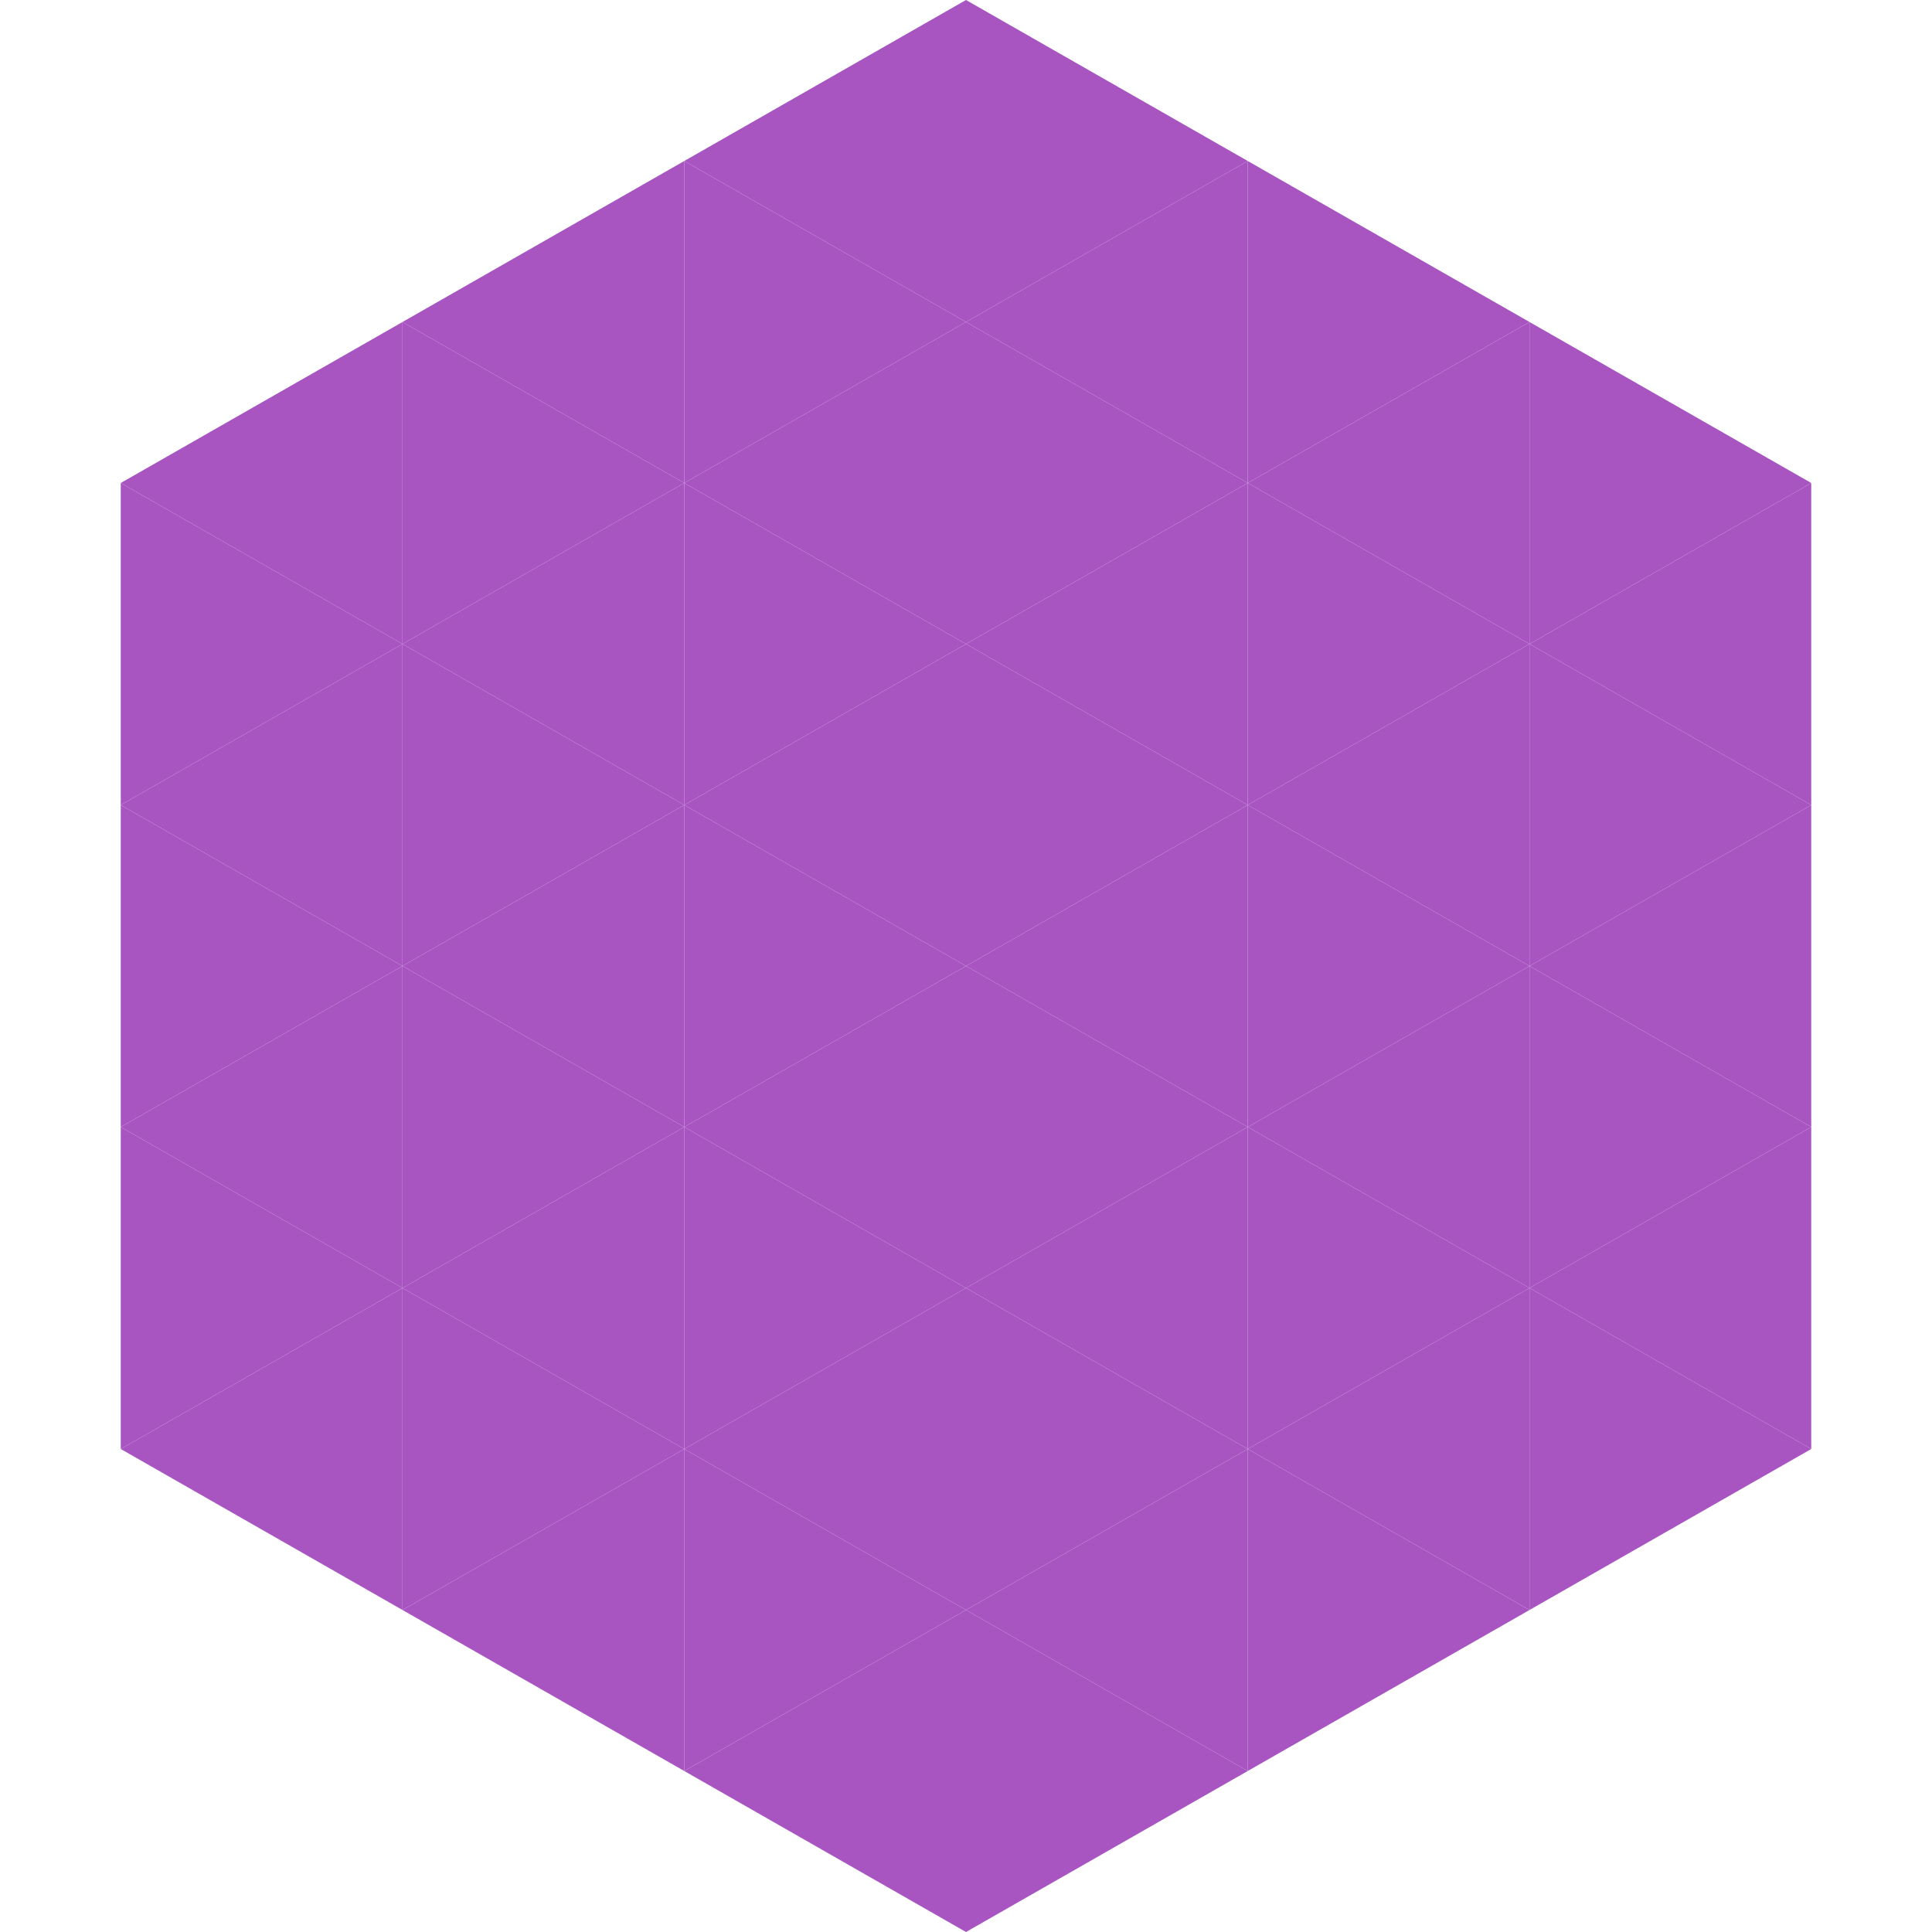
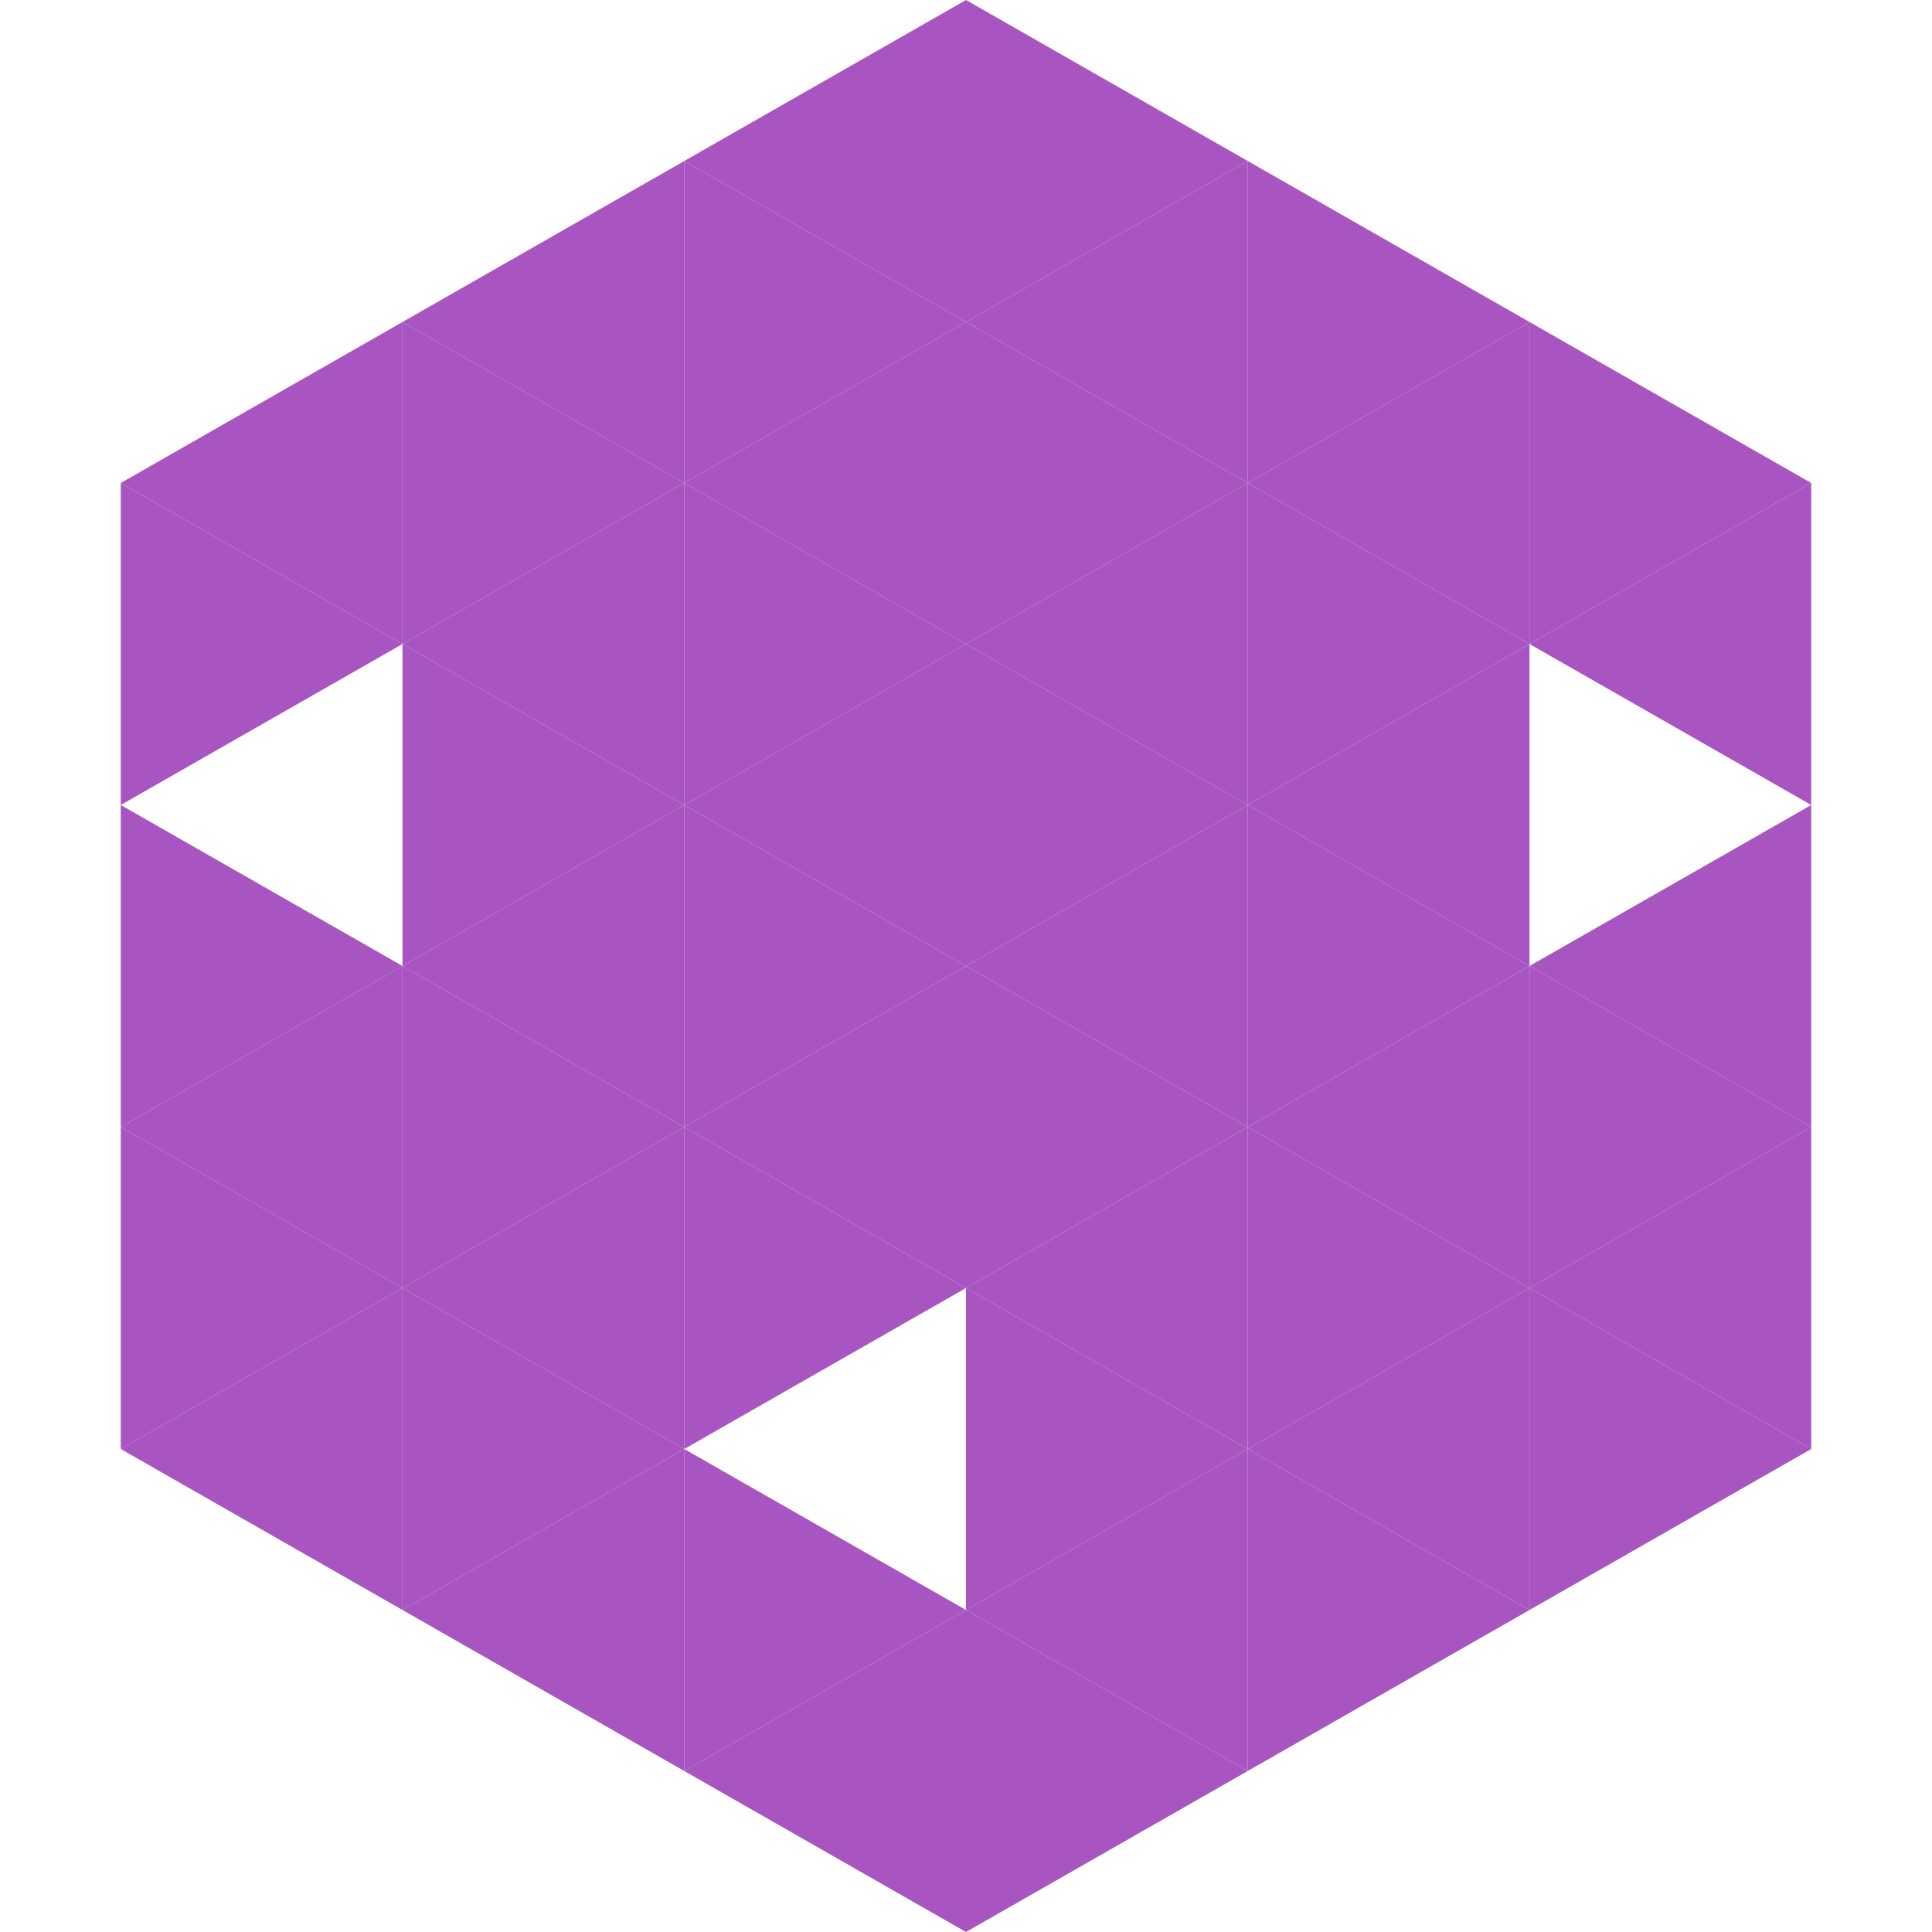
<svg xmlns="http://www.w3.org/2000/svg" width="240" height="240">
  <polygon points="50,40 15,60 50,80" style="fill:rgb(168,85,194)" />
  <polygon points="190,40 225,60 190,80" style="fill:rgb(168,85,194)" />
  <polygon points="15,60 50,80 15,100" style="fill:rgb(168,85,194)" />
  <polygon points="225,60 190,80 225,100" style="fill:rgb(168,85,194)" />
-   <polygon points="50,80 15,100 50,120" style="fill:rgb(168,85,194)" />
-   <polygon points="190,80 225,100 190,120" style="fill:rgb(168,85,194)" />
  <polygon points="15,100 50,120 15,140" style="fill:rgb(168,85,194)" />
  <polygon points="225,100 190,120 225,140" style="fill:rgb(168,85,194)" />
  <polygon points="50,120 15,140 50,160" style="fill:rgb(168,85,194)" />
  <polygon points="190,120 225,140 190,160" style="fill:rgb(168,85,194)" />
  <polygon points="15,140 50,160 15,180" style="fill:rgb(168,85,194)" />
  <polygon points="225,140 190,160 225,180" style="fill:rgb(168,85,194)" />
  <polygon points="50,160 15,180 50,200" style="fill:rgb(168,85,194)" />
  <polygon points="190,160 225,180 190,200" style="fill:rgb(168,85,194)" />
  <polygon points="15,180 50,200 15,220" style="fill:rgb(255,255,255); fill-opacity:0" />
  <polygon points="225,180 190,200 225,220" style="fill:rgb(255,255,255); fill-opacity:0" />
  <polygon points="50,0 85,20 50,40" style="fill:rgb(255,255,255); fill-opacity:0" />
  <polygon points="190,0 155,20 190,40" style="fill:rgb(255,255,255); fill-opacity:0" />
  <polygon points="85,20 50,40 85,60" style="fill:rgb(168,85,194)" />
  <polygon points="155,20 190,40 155,60" style="fill:rgb(168,85,194)" />
  <polygon points="50,40 85,60 50,80" style="fill:rgb(168,85,194)" />
  <polygon points="190,40 155,60 190,80" style="fill:rgb(168,85,194)" />
  <polygon points="85,60 50,80 85,100" style="fill:rgb(168,85,194)" />
  <polygon points="155,60 190,80 155,100" style="fill:rgb(168,85,194)" />
  <polygon points="50,80 85,100 50,120" style="fill:rgb(168,85,194)" />
  <polygon points="190,80 155,100 190,120" style="fill:rgb(168,85,194)" />
  <polygon points="85,100 50,120 85,140" style="fill:rgb(168,85,194)" />
  <polygon points="155,100 190,120 155,140" style="fill:rgb(168,85,194)" />
  <polygon points="50,120 85,140 50,160" style="fill:rgb(168,85,194)" />
  <polygon points="190,120 155,140 190,160" style="fill:rgb(168,85,194)" />
  <polygon points="85,140 50,160 85,180" style="fill:rgb(168,85,194)" />
  <polygon points="155,140 190,160 155,180" style="fill:rgb(168,85,194)" />
  <polygon points="50,160 85,180 50,200" style="fill:rgb(168,85,194)" />
  <polygon points="190,160 155,180 190,200" style="fill:rgb(168,85,194)" />
  <polygon points="85,180 50,200 85,220" style="fill:rgb(168,85,194)" />
  <polygon points="155,180 190,200 155,220" style="fill:rgb(168,85,194)" />
  <polygon points="120,0 85,20 120,40" style="fill:rgb(168,85,194)" />
  <polygon points="120,0 155,20 120,40" style="fill:rgb(168,85,194)" />
  <polygon points="85,20 120,40 85,60" style="fill:rgb(168,85,194)" />
  <polygon points="155,20 120,40 155,60" style="fill:rgb(168,85,194)" />
  <polygon points="120,40 85,60 120,80" style="fill:rgb(168,85,194)" />
  <polygon points="120,40 155,60 120,80" style="fill:rgb(168,85,194)" />
  <polygon points="85,60 120,80 85,100" style="fill:rgb(168,85,194)" />
  <polygon points="155,60 120,80 155,100" style="fill:rgb(168,85,194)" />
  <polygon points="120,80 85,100 120,120" style="fill:rgb(168,85,194)" />
  <polygon points="120,80 155,100 120,120" style="fill:rgb(168,85,194)" />
  <polygon points="85,100 120,120 85,140" style="fill:rgb(168,85,194)" />
  <polygon points="155,100 120,120 155,140" style="fill:rgb(168,85,194)" />
  <polygon points="120,120 85,140 120,160" style="fill:rgb(168,85,194)" />
  <polygon points="120,120 155,140 120,160" style="fill:rgb(168,85,194)" />
  <polygon points="85,140 120,160 85,180" style="fill:rgb(168,85,194)" />
  <polygon points="155,140 120,160 155,180" style="fill:rgb(168,85,194)" />
-   <polygon points="120,160 85,180 120,200" style="fill:rgb(168,85,194)" />
  <polygon points="120,160 155,180 120,200" style="fill:rgb(168,85,194)" />
  <polygon points="85,180 120,200 85,220" style="fill:rgb(168,85,194)" />
  <polygon points="155,180 120,200 155,220" style="fill:rgb(168,85,194)" />
  <polygon points="120,200 85,220 120,240" style="fill:rgb(168,85,194)" />
  <polygon points="120,200 155,220 120,240" style="fill:rgb(168,85,194)" />
  <polygon points="85,220 120,240 85,260" style="fill:rgb(255,255,255); fill-opacity:0" />
  <polygon points="155,220 120,240 155,260" style="fill:rgb(255,255,255); fill-opacity:0" />
</svg>